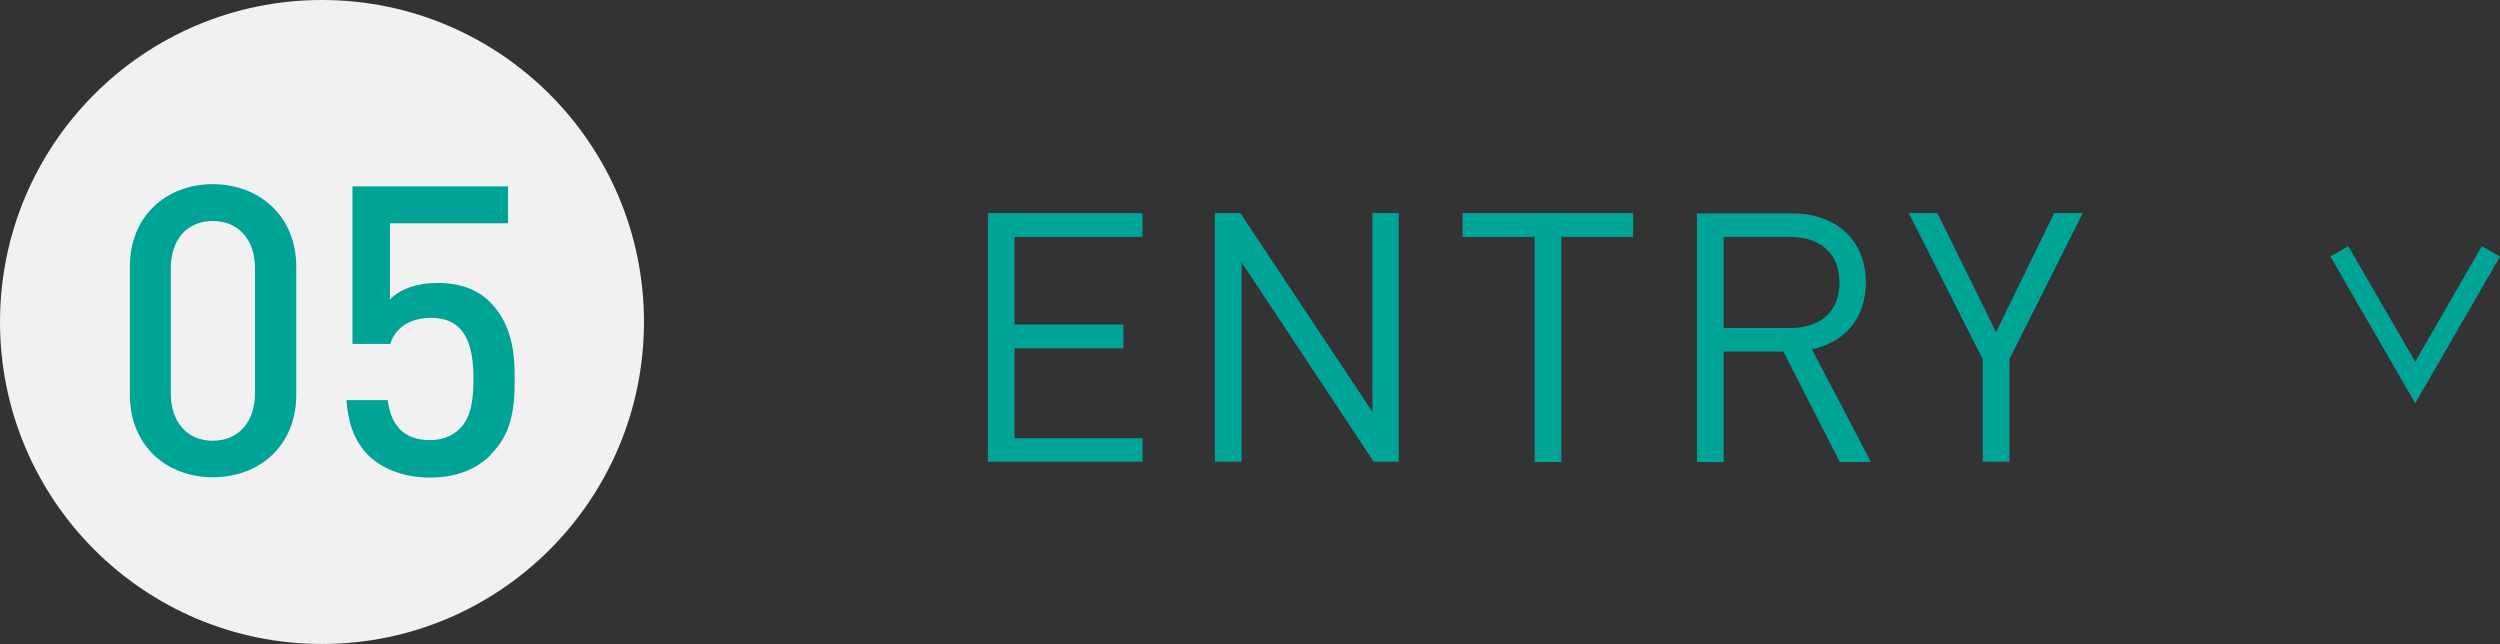
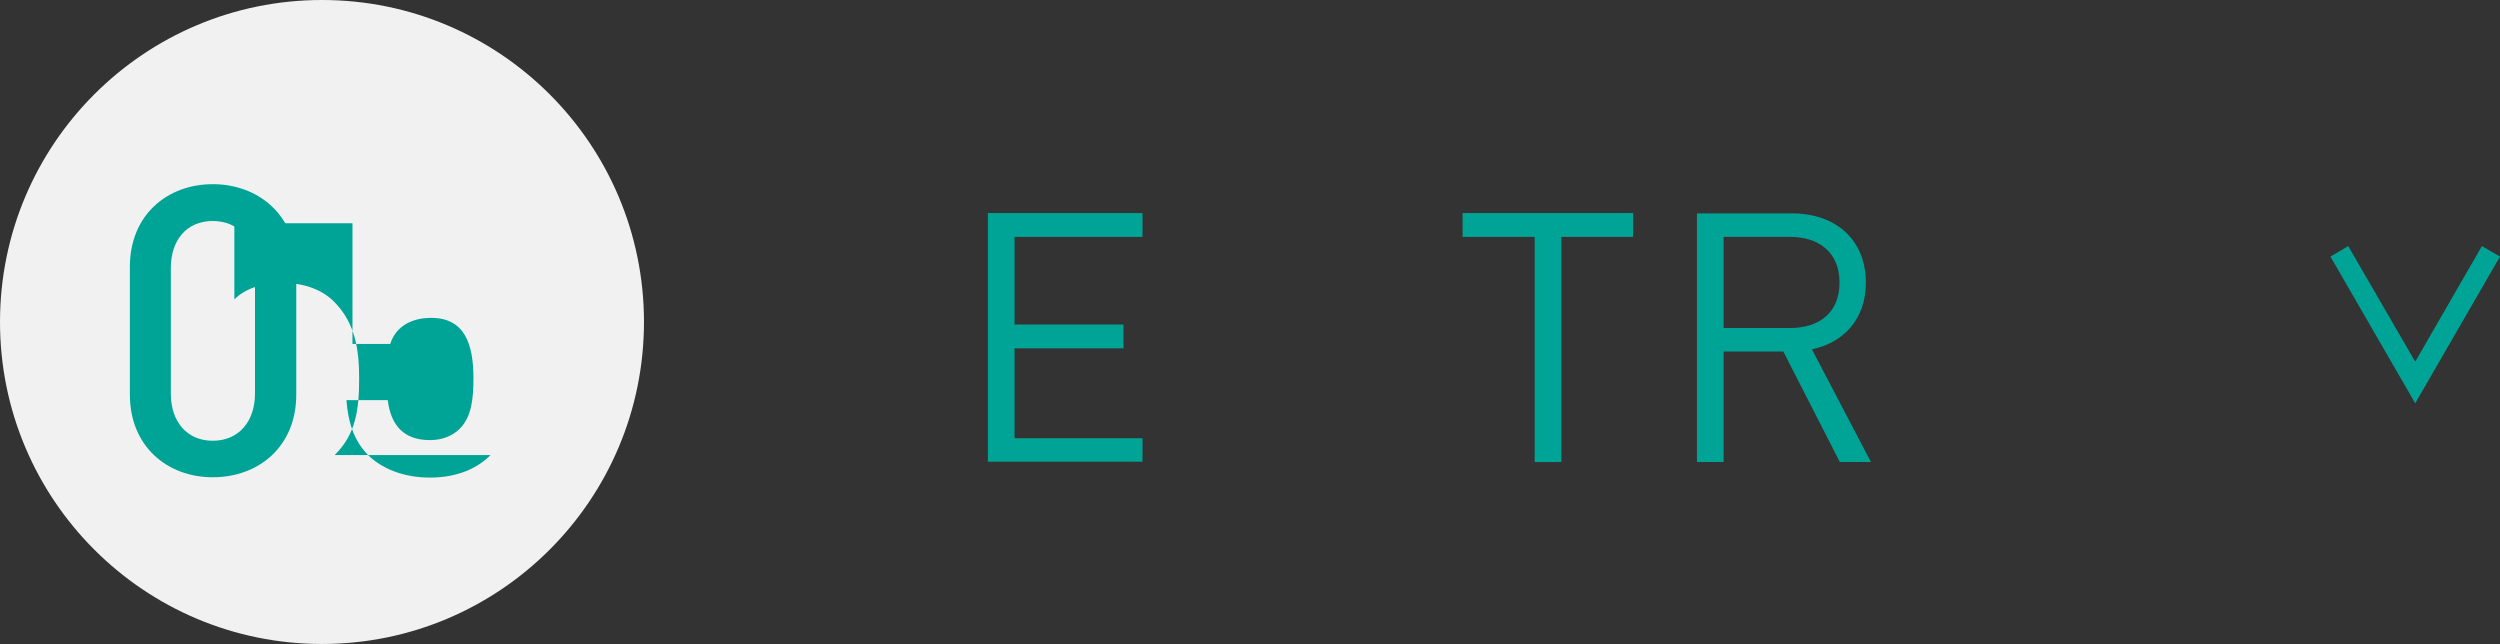
<svg xmlns="http://www.w3.org/2000/svg" id="_レイヤー_2" viewBox="0 0 78.73 20.28">
  <rect x="0" y="0" width="78.73" height="20.28" fill="#333333" stroke="none" />
  <defs>
    <style>.cls-1{fill:#f1f1f1;}.cls-2{fill:#00a496;}</style>
  </defs>
  <g id="_レイヤー_1-2">
    <polygon class="cls-2" points="31.11 14.54 31.11 6.71 35.98 6.71 35.98 7.46 31.95 7.46 31.95 10.22 35.38 10.22 35.38 10.97 31.95 10.97 31.95 13.8 35.98 13.8 35.98 14.54 31.11 14.54" />
-     <polygon class="cls-2" points="43.26 14.54 39.1 8.26 39.1 14.54 38.26 14.54 38.26 6.71 39.06 6.71 43.22 12.97 43.22 6.71 44.05 6.71 44.05 14.54 43.26 14.54" />
    <polygon class="cls-2" points="49.17 7.46 49.17 14.55 48.33 14.55 48.33 7.46 46.06 7.46 46.06 6.71 51.43 6.71 51.43 7.46 49.17 7.46" />
    <path class="cls-2" d="M57.94,14.55l-1.78-3.48h-1.88v3.48h-.84v-7.83h3c1.36,0,2.32.82,2.32,2.18,0,1.14-.69,1.89-1.7,2.1l1.86,3.55h-.98ZM56.37,7.46h-2.09v2.87h2.09c.91,0,1.56-.47,1.56-1.43s-.65-1.44-1.56-1.44" />
-     <polygon class="cls-2" points="63.28 11.31 63.28 14.54 62.44 14.54 62.44 11.31 60.11 6.71 61.01 6.71 62.86 10.46 64.69 6.71 65.59 6.71 63.28 11.31" />
    <path class="cls-1" d="M20.28,10.14c0,5.6-4.54,10.14-10.14,10.14S0,15.74,0,10.14,4.54,0,10.14,0s10.14,4.54,10.14,10.14" />
    <path class="cls-2" d="M6.7,15.03c-1.44,0-2.61-.98-2.61-2.6v-4.03c0-1.62,1.17-2.6,2.61-2.6s2.63.98,2.63,2.6v4.03c0,1.62-1.17,2.6-2.63,2.6M8.03,8.44c0-.87-.5-1.48-1.33-1.48s-1.32.61-1.32,1.48v3.96c0,.87.5,1.48,1.32,1.48s1.33-.61,1.33-1.48v-3.96Z" />
-     <path class="cls-2" d="M15.45,14.33c-.41.41-1.03.71-1.91.71s-1.54-.31-1.94-.7c-.48-.49-.64-1.08-.69-1.74h1.3c.1.8.51,1.26,1.33,1.26.38,0,.71-.13.94-.36.38-.38.43-.98.43-1.59,0-1.08-.28-1.9-1.33-1.9-.74,0-1.15.37-1.29.82h-1.19v-4.96h4.9v1.16h-3.72v2.4c.31-.32.84-.52,1.51-.52.71,0,1.26.22,1.63.59.69.69.79,1.57.79,2.42,0,.97-.1,1.75-.77,2.41" />
+     <path class="cls-2" d="M15.45,14.33c-.41.41-1.03.71-1.91.71s-1.54-.31-1.94-.7c-.48-.49-.64-1.08-.69-1.74h1.3c.1.8.51,1.26,1.33,1.26.38,0,.71-.13.94-.36.38-.38.43-.98.43-1.59,0-1.08-.28-1.9-1.33-1.9-.74,0-1.15.37-1.29.82h-1.19v-4.96v1.16h-3.72v2.4c.31-.32.84-.52,1.51-.52.71,0,1.26.22,1.63.59.69.69.79,1.57.79,2.42,0,.97-.1,1.75-.77,2.41" />
    <polygon class="cls-2" points="73.39 8.08 73.95 7.75 76.06 11.39 78.16 7.75 78.73 8.08 76.06 12.7 73.39 8.08" />
  </g>
</svg>